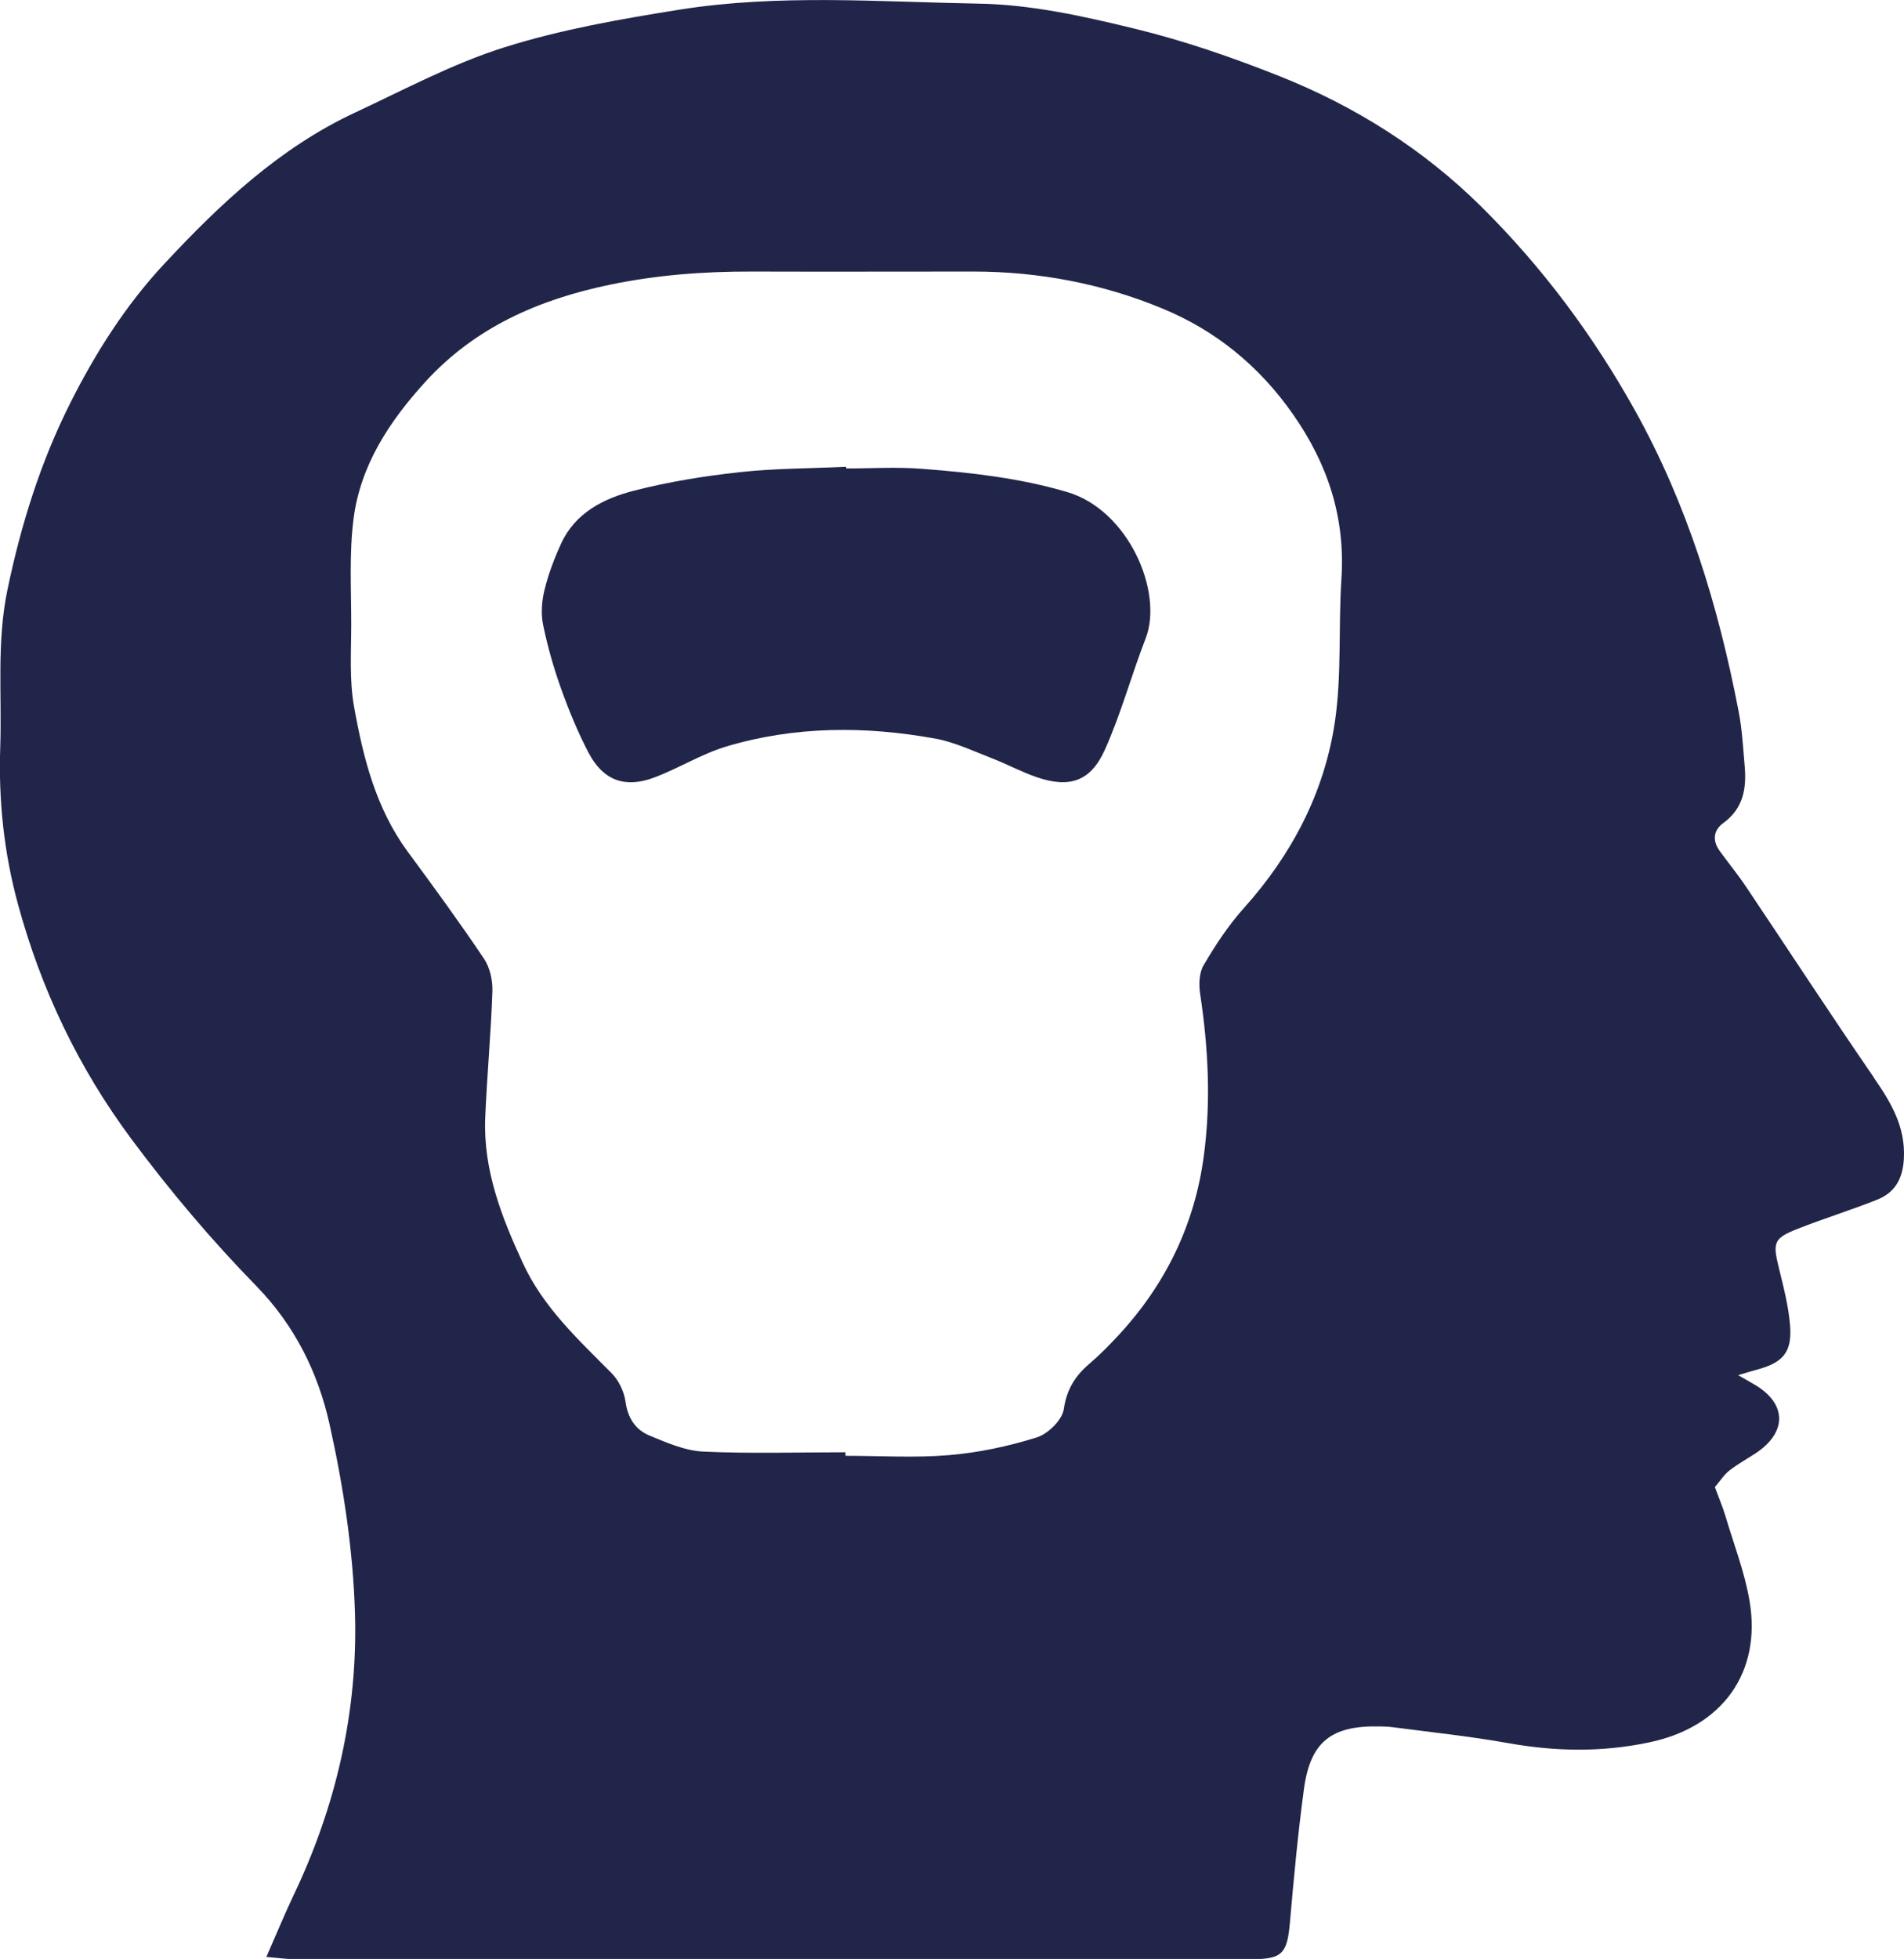
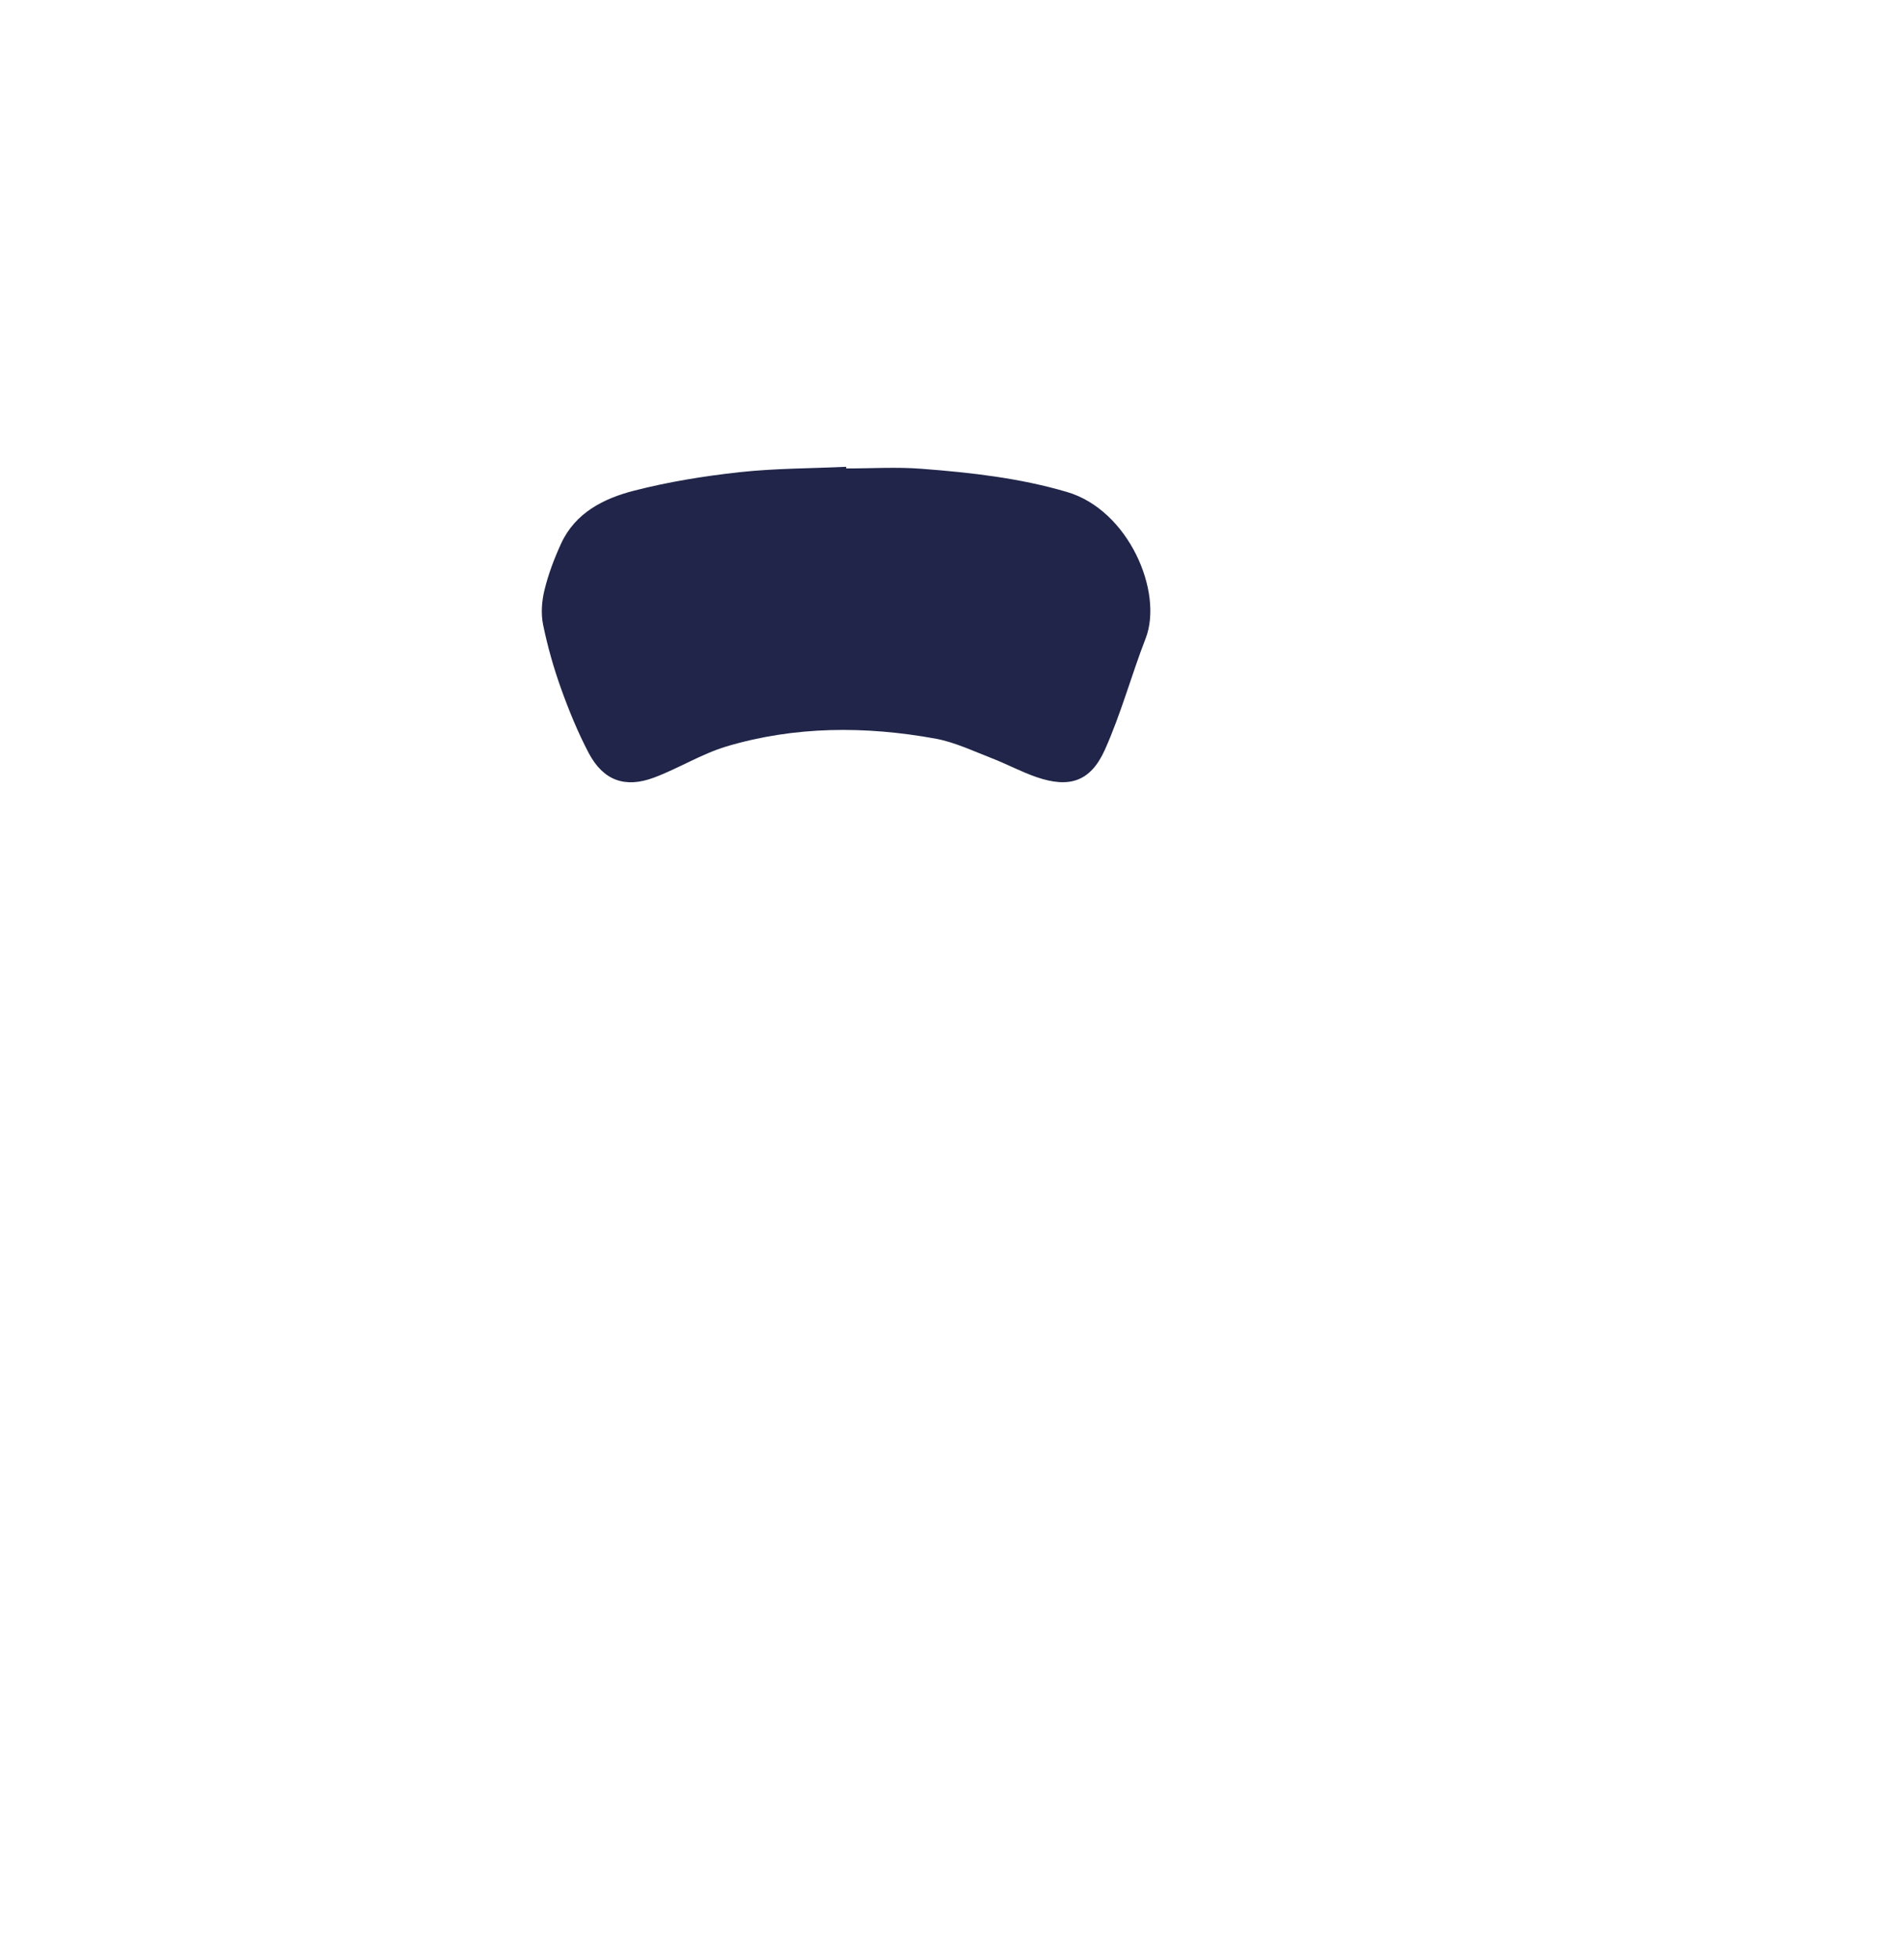
<svg xmlns="http://www.w3.org/2000/svg" id="Layer_2" viewBox="0 0 161.98 166.64" width="161.98px" height="166.64px">
  <defs>
    <style>.cls-1{fill:#202549;stroke-width:0px;}</style>
  </defs>
  <g id="Layer_9_Image">
-     <path class="cls-1" d="m159.43,91.68c-3.7-5.38-7.27-10.86-10.91-16.28-.69-1.03-1.49-2-2.22-3.01-.63-.87-.55-1.76.31-2.38,1.68-1.22,1.98-2.91,1.82-4.79-.14-1.59-.22-3.2-.53-4.76-1.72-8.91-4.33-17.49-8.78-25.5-3.58-6.43-7.91-12.24-13.11-17.39-4.91-4.86-10.72-8.53-17.13-11.08-4.02-1.6-8.15-3.03-12.35-4.05-4.35-1.06-8.83-2.06-13.27-2.13-8.47-.15-17-.83-25.44.51-5.01.8-10.06,1.68-14.89,3.2-4.39,1.38-8.53,3.6-12.73,5.56-6.41,2.99-11.47,7.76-16.21,12.85-3.28,3.51-5.86,7.57-8.02,11.87-2.53,5.03-4.18,10.33-5.33,15.84-.94,4.48-.47,8.96-.62,13.45-.15,4.51.31,8.92,1.51,13.33,1.98,7.29,5.18,13.96,9.64,19.96,3.26,4.39,6.82,8.61,10.64,12.52,3.29,3.38,5.25,7.39,6.22,11.73,1.18,5.28,2.01,10.73,2.17,16.14.24,8.32-1.6,16.35-5.21,23.92-.78,1.65-1.48,3.34-2.33,5.28,1,.08,1.72.19,2.43.19,27.14,0,54.27,0,81.41,0,2.6,0,3.01-.49,3.24-3.15.33-3.78.68-7.56,1.19-11.32.54-4.01,2.32-5.41,6.39-5.33.4,0,.8.02,1.2.07,3.26.43,6.54.77,9.78,1.35,4.04.72,7.99.79,12.04-.07,6.24-1.32,9.5-5.97,8.51-11.96-.41-2.48-1.35-4.88-2.07-7.31-.24-.8-.58-1.58-.89-2.44.44-.51.76-1.03,1.21-1.39.7-.55,1.5-.99,2.25-1.48,2.71-1.78,2.67-4.24-.09-5.85-.34-.2-.68-.39-1.39-.8.77-.23,1.18-.36,1.6-.47,2.2-.59,2.99-1.46,2.82-3.73-.13-1.67-.57-3.33-.97-4.98-.52-2.12-.42-2.47,1.64-3.28,2.22-.87,4.5-1.58,6.72-2.46,1.54-.61,2.2-1.79,2.29-3.51.14-2.7-1.09-4.75-2.54-6.85Zm-45.31-42.42c-.27,4.08.04,8.23-.57,12.24-.91,5.97-3.66,11.21-7.73,15.75-1.32,1.47-2.42,3.15-3.42,4.85-.39.65-.42,1.65-.3,2.44.69,4.57.93,9.16.32,13.74-.77,5.86-3.24,10.96-7.26,15.3-.78.84-1.59,1.67-2.46,2.41-1.22,1.04-1.95,2.18-2.2,3.88-.13.92-1.34,2.11-2.31,2.41-2.4.75-4.92,1.29-7.42,1.5-2.93.25-5.89.06-8.84.06,0-.1,0-.2,0-.3-4.04,0-8.09.13-12.12-.06-1.54-.07-3.09-.76-4.55-1.36-1.21-.5-1.86-1.5-2.05-2.91-.12-.85-.58-1.8-1.19-2.41-2.85-2.87-5.83-5.62-7.56-9.4-1.81-3.92-3.36-7.91-3.18-12.33.15-3.59.49-7.17.61-10.75.03-.92-.21-2.01-.71-2.76-2.08-3.09-4.27-6.1-6.48-9.09-2.72-3.69-3.8-8-4.58-12.36-.41-2.28-.24-4.68-.24-7.02,0-3-.18-6.03.2-8.98.59-4.55,3.06-8.28,6.08-11.6,4.23-4.65,9.63-7.02,15.72-8.29,4-.83,7.99-1.13,12.04-1.12,6.3.02,12.59,0,18.89,0,5.56,0,10.97,1.03,16.07,3.14,4.53,1.87,8.24,4.88,11.12,9,2.99,4.28,4.46,8.82,4.12,14.03Z" />
    <path class="cls-1" d="m90.77,41.85c-4.04-1.19-8.18-1.65-12.34-1.97-2.13-.17-4.29-.03-6.44-.03v-.14c-3.04.14-6.09.13-9.1.46-3.01.33-6.03.82-8.95,1.57-2.57.66-5,1.87-6.21,4.51-.58,1.27-1.08,2.59-1.41,3.94-.23.94-.31,2-.12,2.94.38,1.85.9,3.69,1.54,5.47.67,1.87,1.43,3.72,2.35,5.47,1.23,2.32,3.08,3,5.54,2.08,2.09-.78,4.04-2.01,6.16-2.65,5.84-1.74,11.82-1.75,17.78-.67,1.64.3,3.2,1.05,4.78,1.66,1.3.5,2.53,1.17,3.84,1.62,2.77.95,4.58.39,5.8-2.32,1.38-3.07,2.26-6.36,3.48-9.5,1.51-3.93-1.45-10.9-6.7-12.44Z" />
  </g>
</svg>